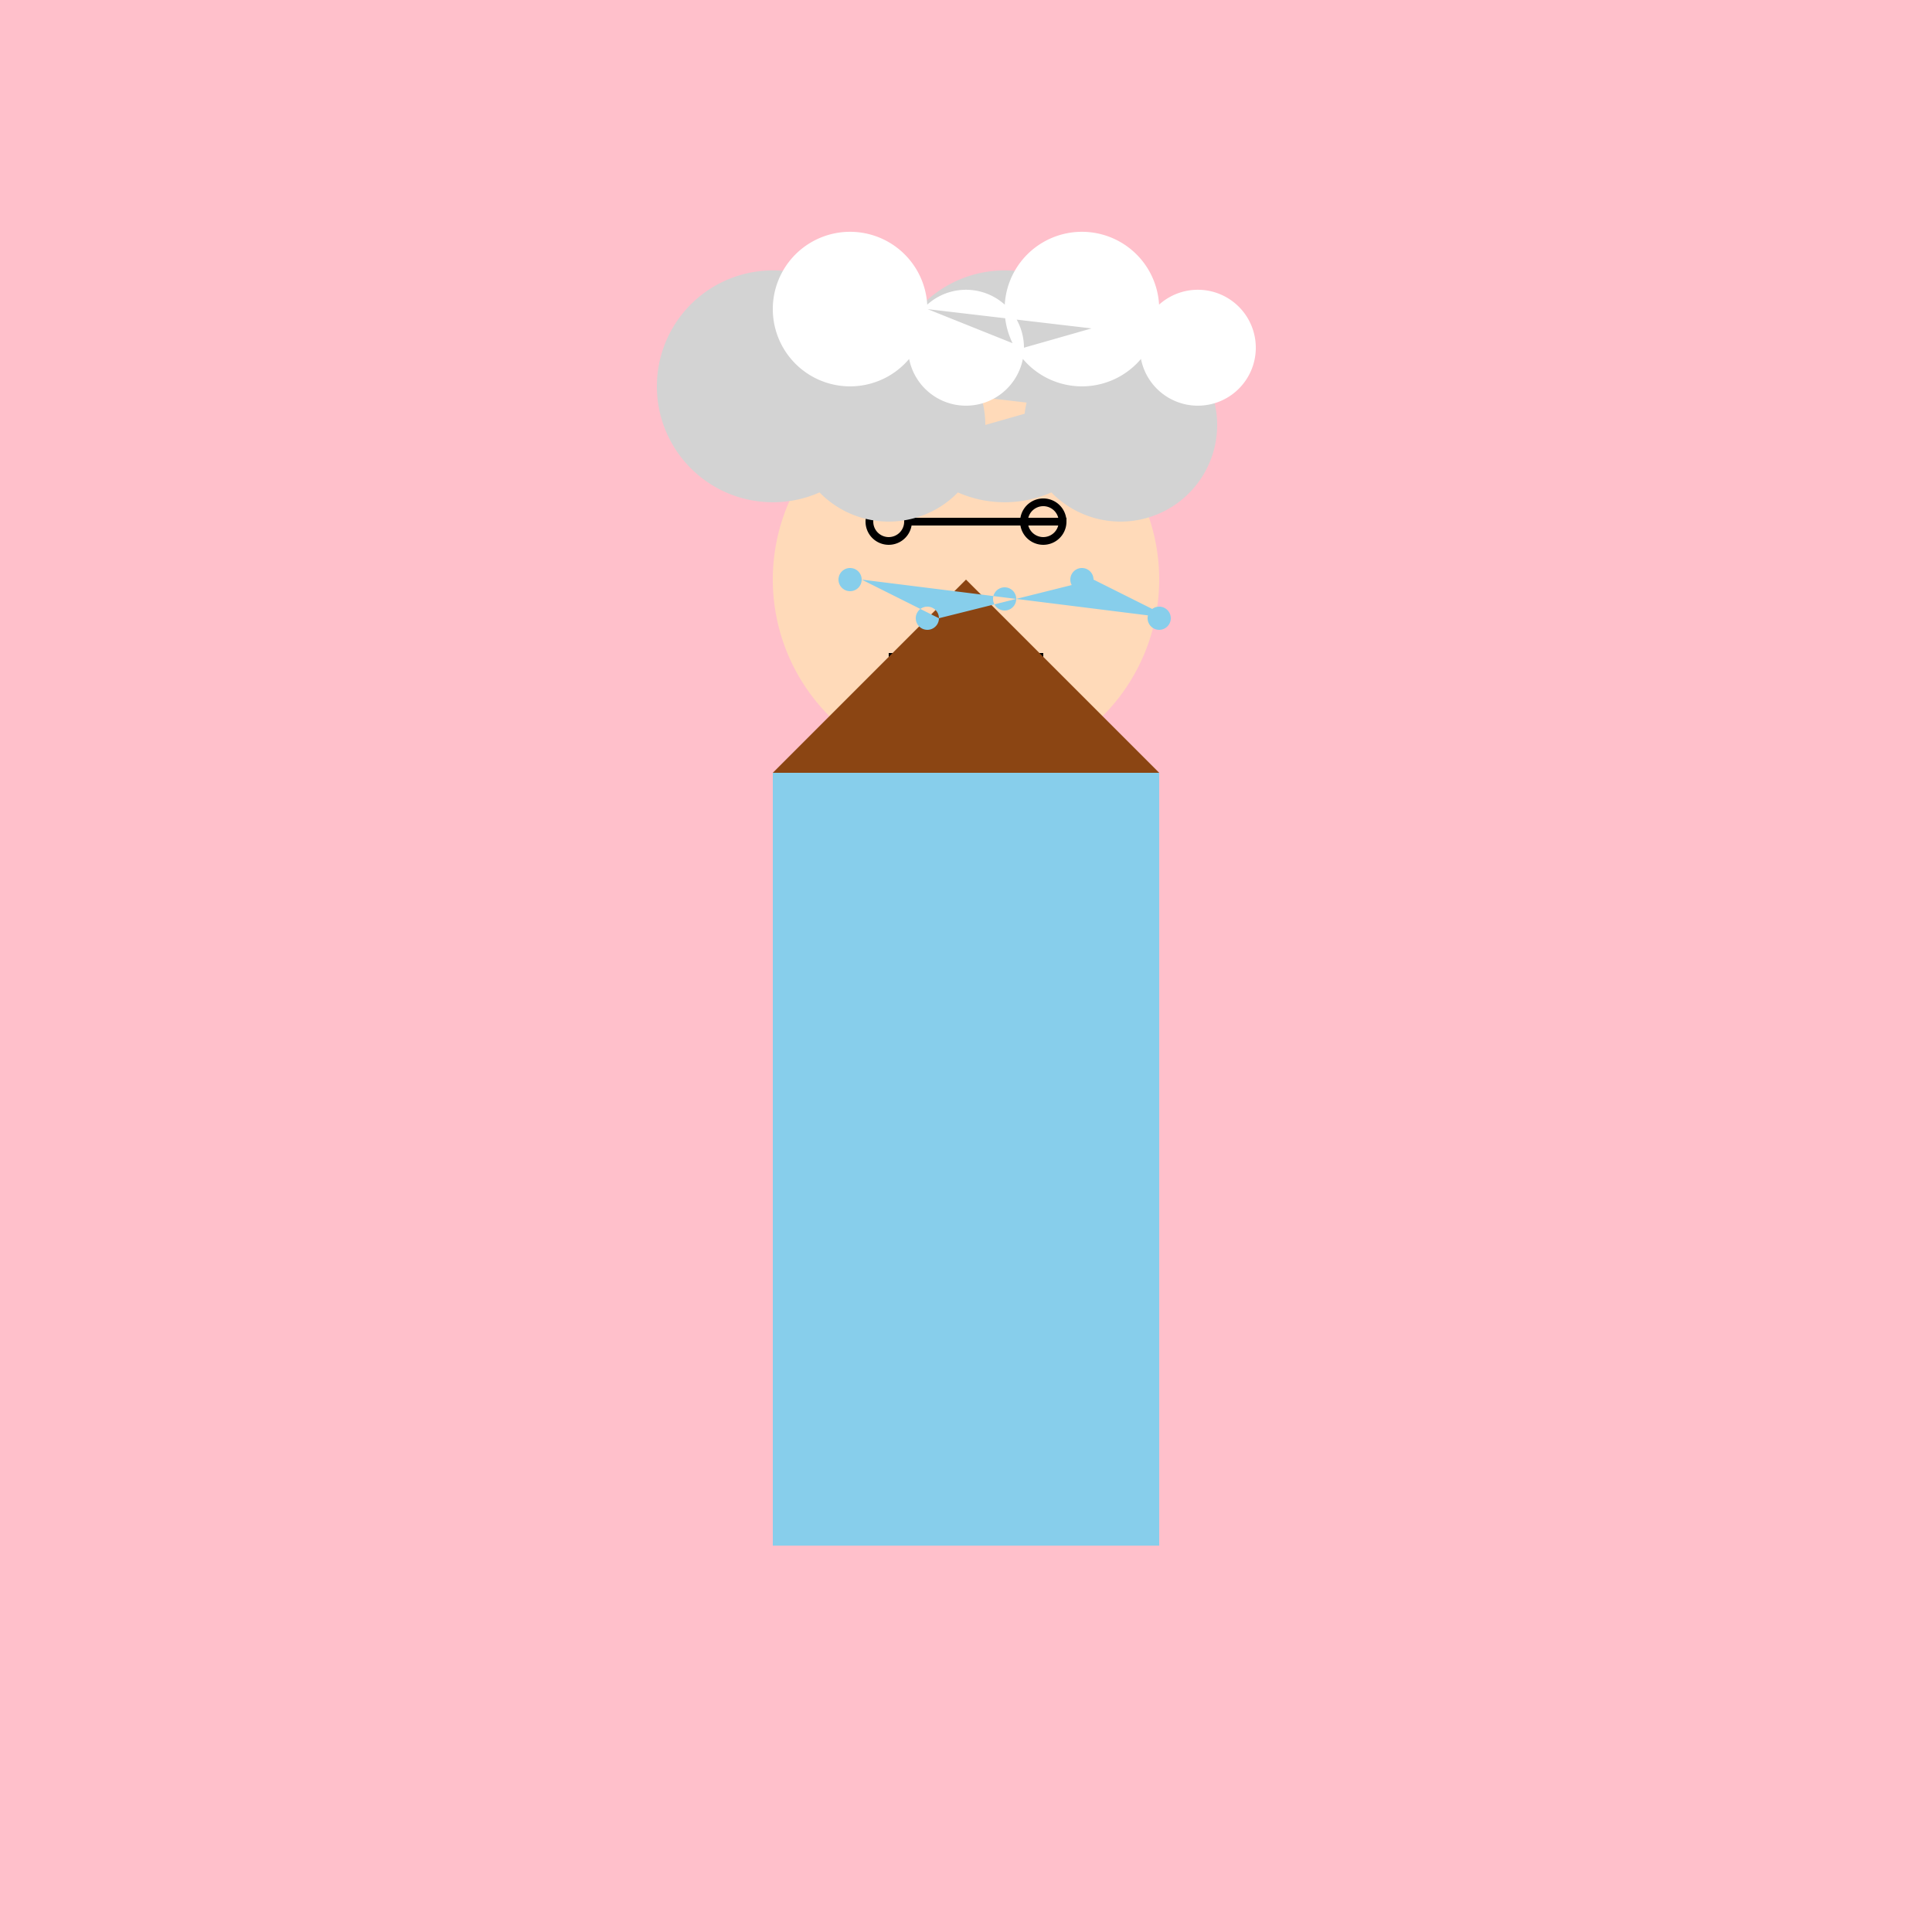
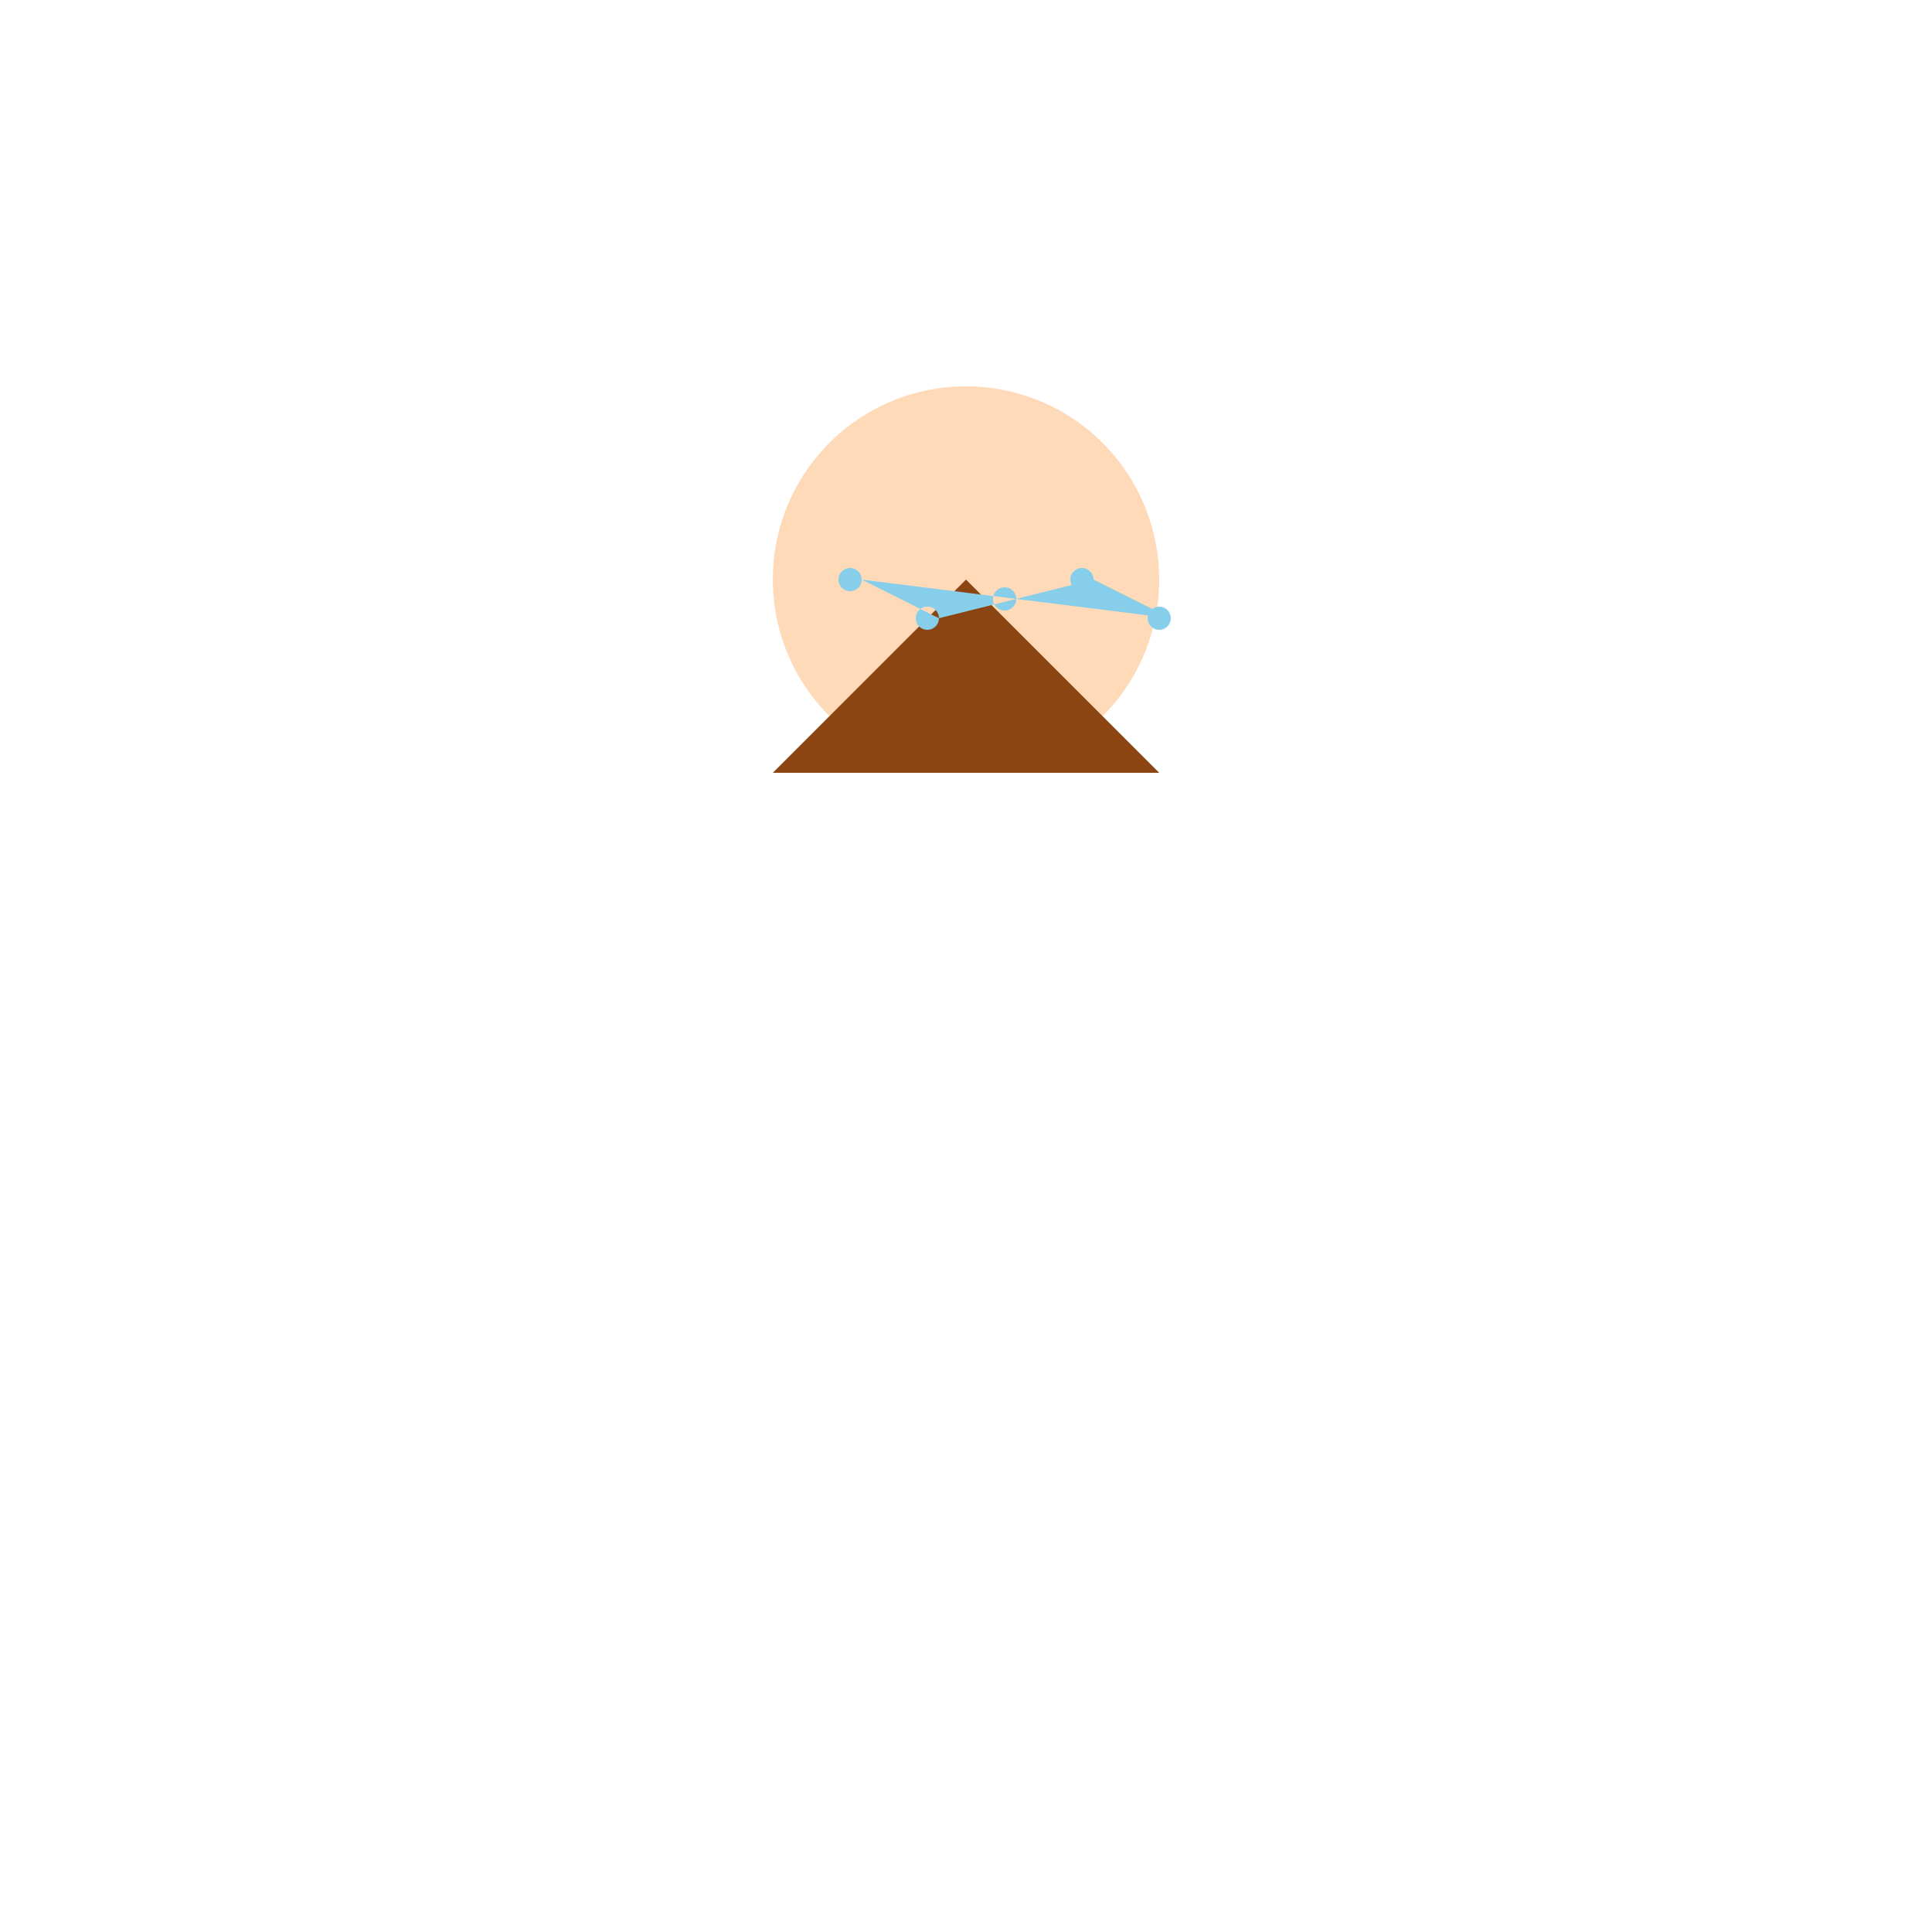
<svg xmlns="http://www.w3.org/2000/svg" width="500" height="500">
  <defs />
  <g>
-     <rect fill="#FFC0CB" stroke="none" x="0" y="0" width="512" height="512" />
-     <rect fill="#87CEEB" stroke="none" x="200" y="200" width="100" height="200" />
    <path fill="#FFDAB9" stroke="none" paint-order="stroke fill markers" d=" M 300 150 A 50 50 0 1 1 300 149.95" />
-     <path fill="none" stroke="#000" paint-order="fill stroke markers" d=" M 235 135 A 5 5 0 1 1 235 134.995 L 275 135 A 5 5 0 1 1 275 134.995 M 230 170 L 270 170" stroke-miterlimit="10" stroke-width="2" stroke-dasharray="" />
    <path fill="#8B4513" stroke="none" paint-order="stroke fill markers" d=" M 200 200 L 300 200 L 250 150 Z" />
-     <path fill="#D3D3D3" stroke="none" paint-order="stroke fill markers" d=" M 230 100 A 30 30 0 1 1 230 99.97 L 255 110 A 25 25 0 1 1 255 109.975 L 290 100 A 30 30 0 1 1 290 99.97 L 315 110 A 25 25 0 1 1 315 109.975" />
-     <path fill="#FFF" stroke="none" paint-order="stroke fill markers" d=" M 240 80 A 20 20 0 1 1 240 79.98 L 265 90 A 15 15 0 1 1 265 89.985 L 300 80 A 20 20 0 1 1 300 79.98 L 325 90 A 15 15 0 1 1 325 89.985" />
    <path fill="#87CEEB" stroke="none" paint-order="stroke fill markers" d=" M 223 150 A 3 3 0 1 1 223 149.997 L 243 160 A 3 3 0 1 1 243 159.997 L 263 155 A 3 3 0 1 1 263 154.997 L 283 150 A 3 3 0 1 1 283 149.997 L 303 160 A 3 3 0 1 1 303 159.997" />
  </g>
</svg>